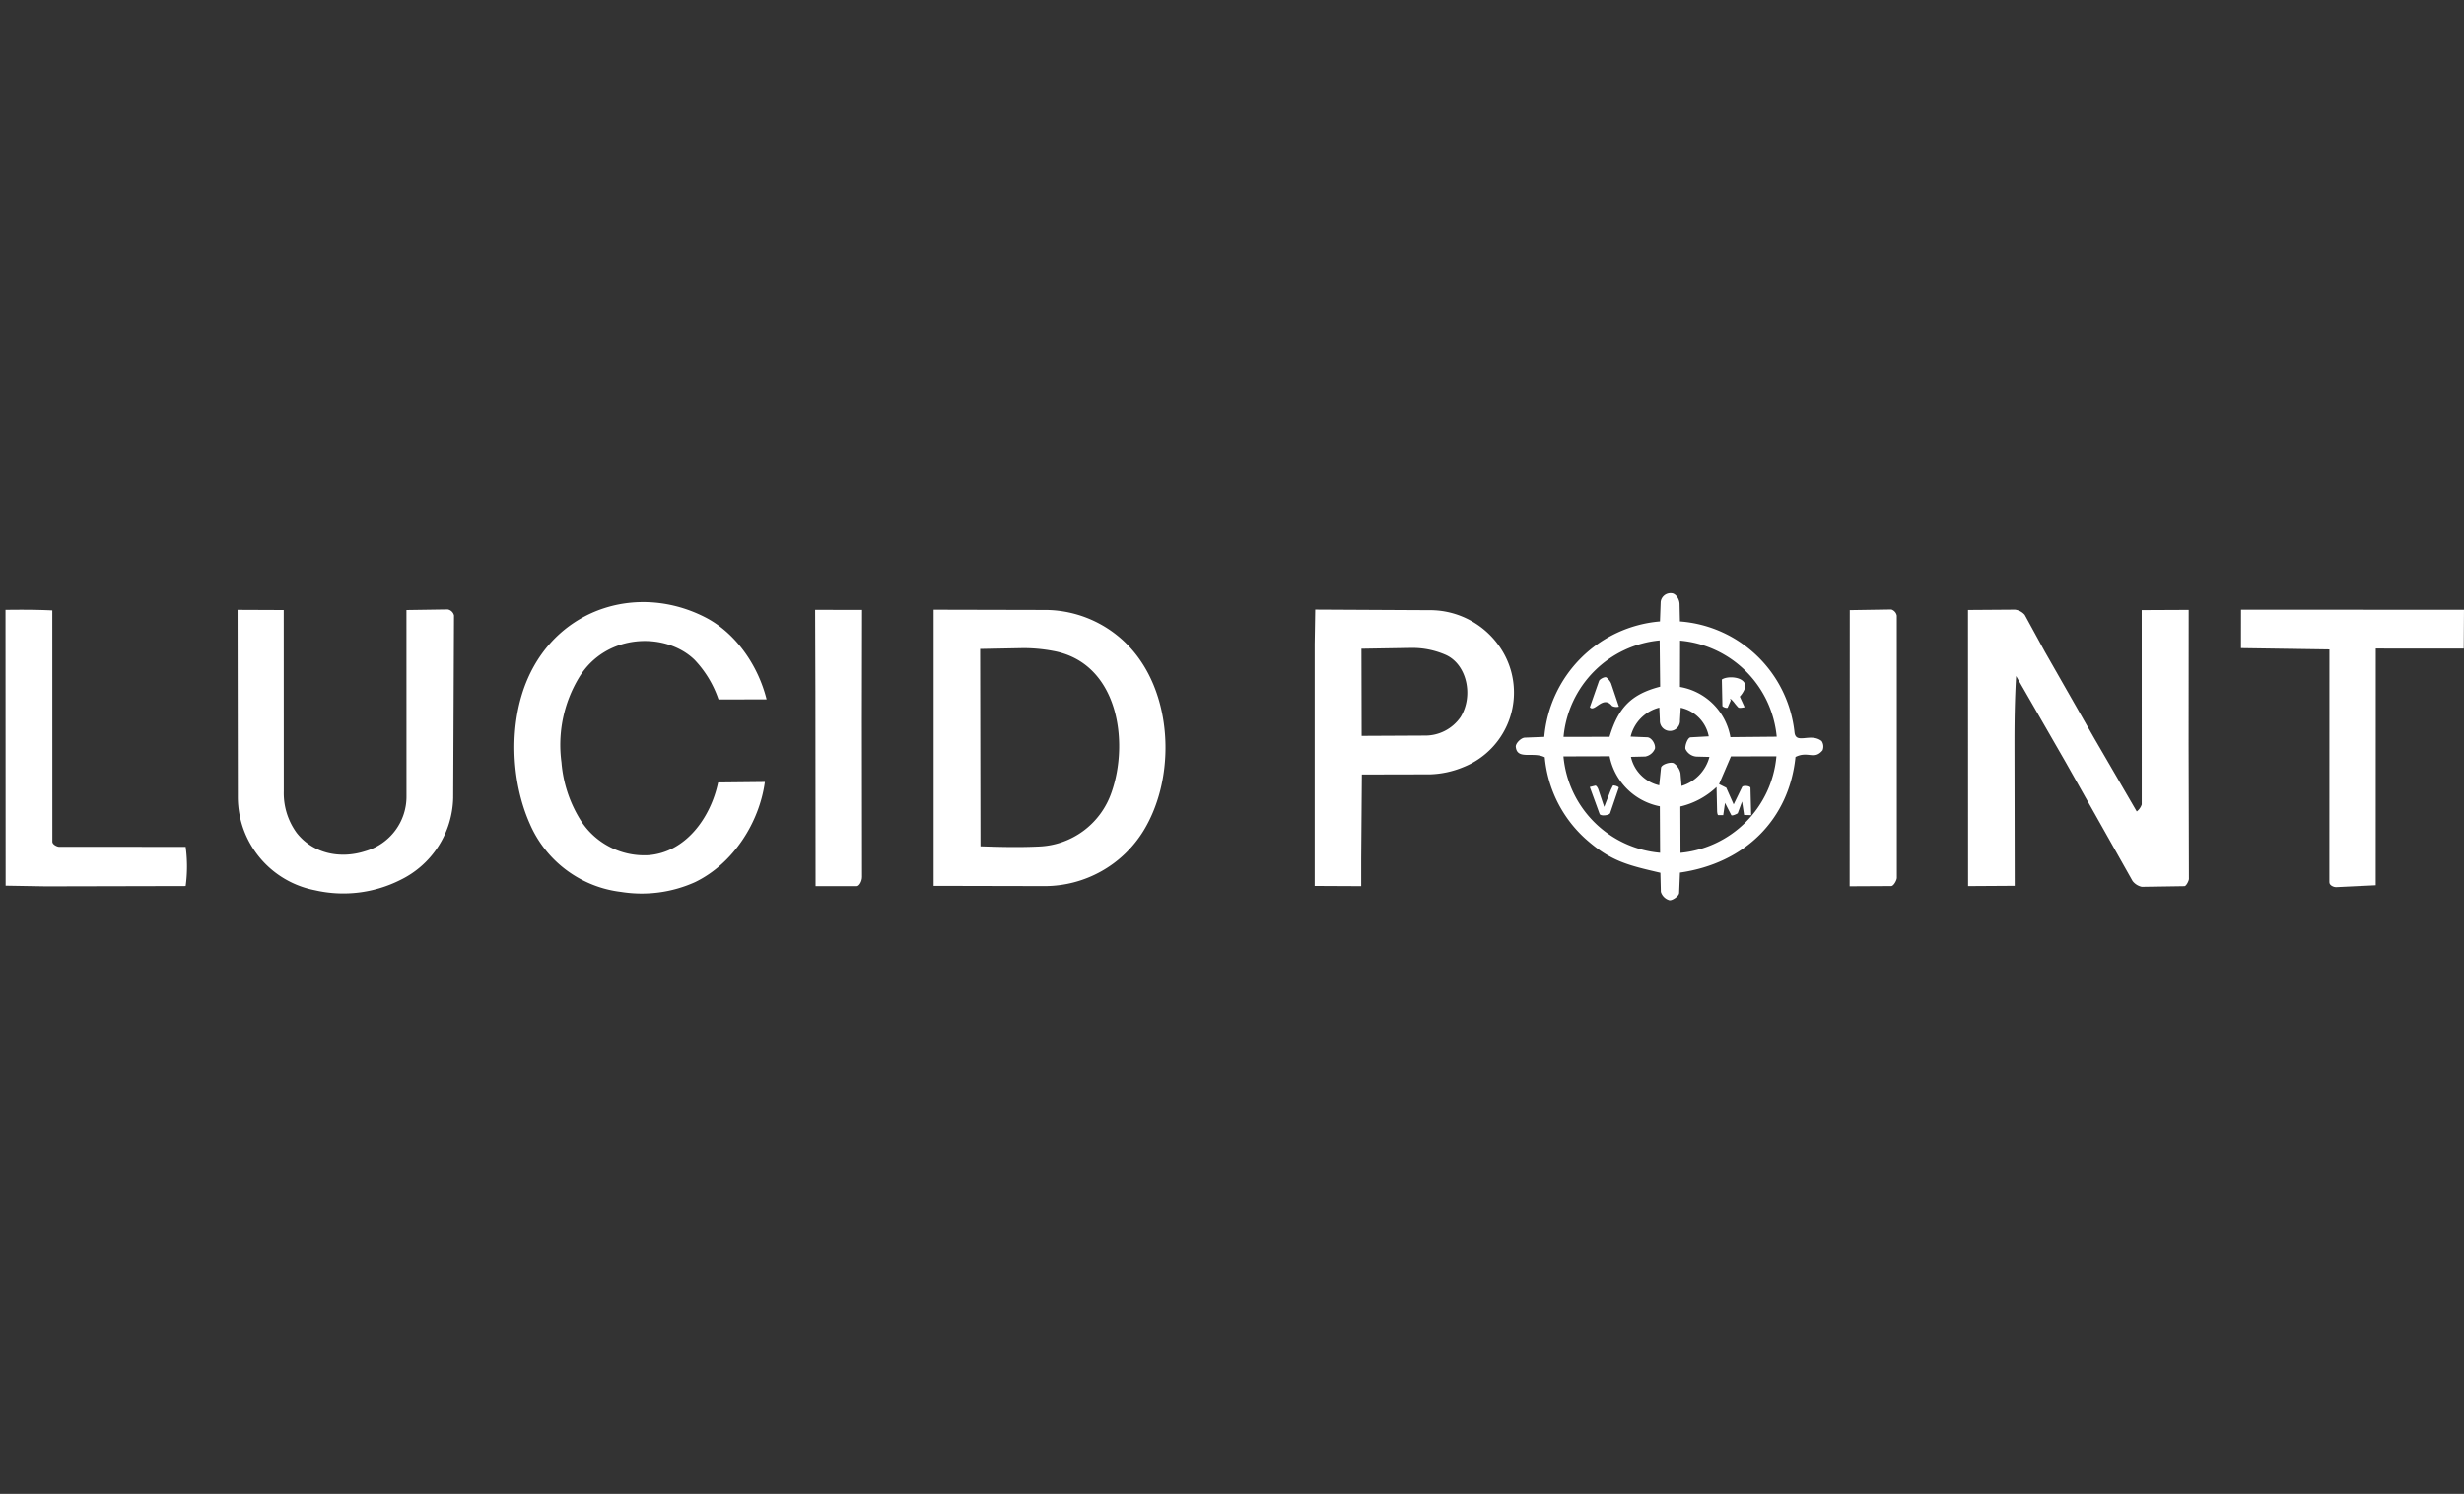
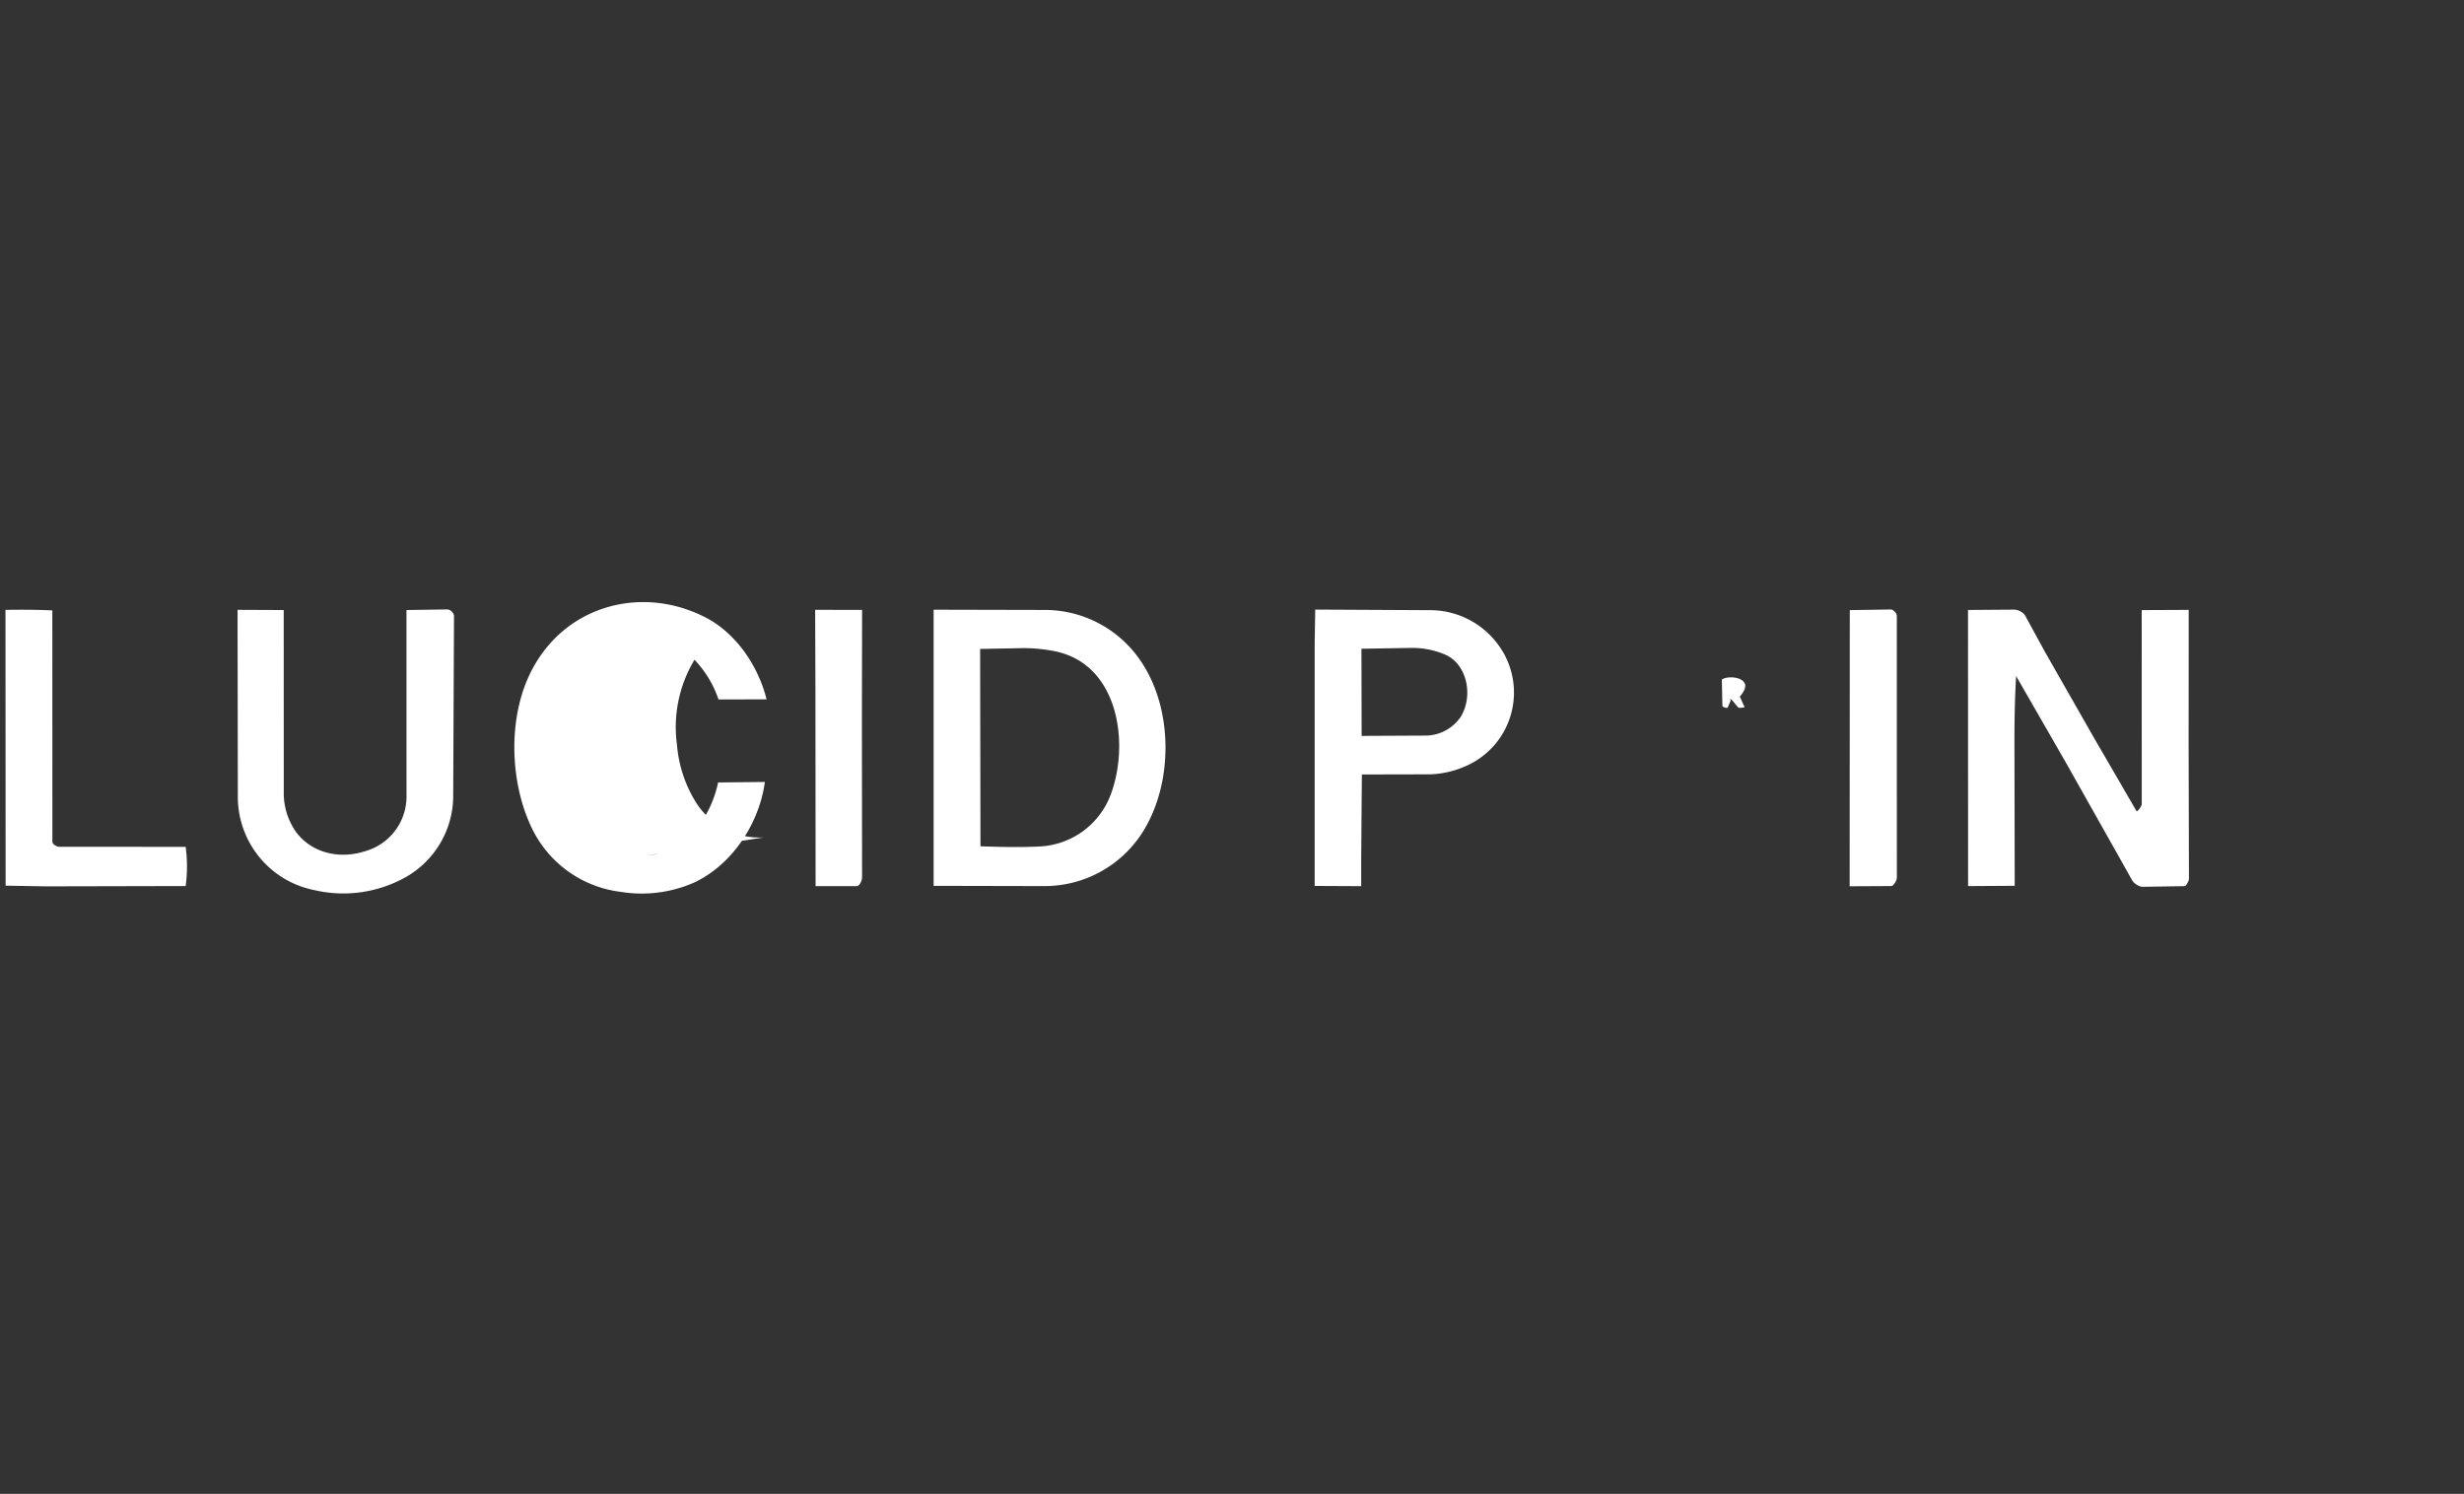
<svg xmlns="http://www.w3.org/2000/svg" width="448.588" height="272" viewBox="0 0 448.588 272">
  <rect x="0" y="0" width="448.588" height="272" fill="#333333" stroke="none" />
  <defs>
    <clipPath id="clip-path">
      <rect id="Rectangle_294" data-name="Rectangle 294" width="447.588" height="55.927" fill="none" />
    </clipPath>
  </defs>
  <g id="Group_424" data-name="Group 424" transform="translate(-6475 -8523)">
    <rect id="Rectangle_331" data-name="Rectangle 331" width="448" height="272" transform="translate(6475 8523)" fill="rgba(255,255,255,0)" />
    <g id="Group_405" data-name="Group 405" transform="translate(6476 8631)">
      <g id="Group_375" data-name="Group 375" transform="translate(0 0)" clip-path="url(#clip-path)">
        <path id="Path_584" data-name="Path 584" d="M489.5,28.39l.06,24.4c0,.347-.486,1.328-.822,1.333l-7.765.119a2.887,2.887,0,0,1-1.679-1.064l-12.161-21.6-9.039-15.715c-.253,4.438-.305,8.386-.3,12.7l.046,25.495-8.49.053-.014-50.28,8.549-.06a2.789,2.789,0,0,1,1.776.945l3.67,6.721L472.35,27.25l7.709,13.273a2.64,2.64,0,0,0,.908-1.277l-.007-35.39,8.556-.039Z" transform="translate(-92.048 -0.772)" fill="#fff" />
        <path id="Path_585" data-name="Path 585" d="M250.2,13.117c5.912,8.657,5.968,22.044.493,30.957a21.138,21.138,0,0,1-17.978,10.041l-20.211-.044,0-50.284,19.984.045A21.079,21.079,0,0,1,250.2,13.117m-16.047-1.846a29.238,29.238,0,0,0-5.353-.487l-7.828.15.061,35.933c3.789.129,7.14.205,10.657.037a14.57,14.57,0,0,0,13.183-9.8c3.324-9.333,1.189-23.754-10.719-25.831" transform="translate(-43.532 -0.776)" fill="#fff" />
        <path id="Path_586" data-name="Path 586" d="M83.882,3.834l7.505-.111a1.441,1.441,0,0,1,1.151,1.1l-.147,33.189A17.043,17.043,0,0,1,82.8,52.971a23.119,23.119,0,0,1-15.575,1.887,17.313,17.313,0,0,1-14.042-16.83L53.133,3.8l8.406.035.01,33A12.291,12.291,0,0,0,63.887,44.4c3,3.841,8.009,4.786,12.481,3.345A10.333,10.333,0,0,0,83.889,37.6Z" transform="translate(-10.884 -0.763)" fill="#fff" />
-         <path id="Path_587" data-name="Path 587" d="M140.879,48.135c6.913-.511,11.392-6.941,12.728-13.249l8.514-.091c-1.011,7.4-5.769,14.89-12.727,18.247a23.655,23.655,0,0,1-13.438,1.777,20.769,20.769,0,0,1-16.632-12.414c-3.5-7.878-3.865-18.464-.373-26.439,5.708-13.036,20.31-17.308,32.315-11.151,5.429,2.785,9.581,8.606,11.164,14.942l-8.755.014a19.572,19.572,0,0,0-4.367-7.227c-5.242-5.082-16.1-4.875-21.022,3.228a23.752,23.752,0,0,0-3.2,15.449,23.476,23.476,0,0,0,3.4,10.411,13.705,13.705,0,0,0,12.4,6.5" transform="translate(-23.867 -0.419)" fill="#fff" />
-         <path id="Path_588" data-name="Path 588" d="M375.686,50.885l-.15,3.7c-.024.572-1.187,1.384-1.748,1.339a2.263,2.263,0,0,1-1.582-1.542l-.086-3.468c-5.852-1.365-9.013-2.076-13.568-6.125a22.783,22.783,0,0,1-7.484-14.908c-2.1-1.08-5.026.554-5.273-1.9-.064-.636.969-1.646,1.637-1.672l3.55-.14A23.08,23.08,0,0,1,372.045,5.144l.129-3.566A1.815,1.815,0,0,1,374.212.01c.741.08,1.376,1.077,1.4,1.97l.07,3.165a22.67,22.67,0,0,1,20.855,20.181c.244,2.305,2.91.018,4.944,1.6a1.8,1.8,0,0,1,.169,1.69c-1.528,1.838-2.615.053-4.931,1.209-1.151,11.321-9.155,19.35-21.032,21.056m-3.609-33.858L371.99,8.6a19.405,19.405,0,0,0-17.5,17.573l8.371-.015c1.583-5.277,3.927-7.761,9.216-9.131M393.3,26.135A19.367,19.367,0,0,0,375.709,8.641l-.02,8.435a11.256,11.256,0,0,1,9.182,9.139ZM375.972,35.1a7.5,7.5,0,0,0,5.078-5.283l-2.374-.059a2.406,2.406,0,0,1-1.993-1.4c-.121-.554.389-2.076.947-2.107l3.3-.181a6.6,6.6,0,0,0-5.109-5.206l-.132,2.253a1.835,1.835,0,1,1-3.661.01l-.1-2.289a7.181,7.181,0,0,0-5.223,5.282l3.029.123c.788.032,1.538,1.247,1.4,2.059a2.375,2.375,0,0,1-1.75,1.442l-2.624.063a6.822,6.822,0,0,0,5.15,5.179l.325-3.179c.066-.642,1.741-1.134,2.315-.85a2.919,2.919,0,0,1,1.229,1.838ZM362.878,29.7l-8.405.023a19.369,19.369,0,0,0,17.593,17.549l-.044-8.462a11.573,11.573,0,0,1-9.144-9.11M386.2,40.076c-.234.167-1.066.542-1.178.324l-.352-.686-.78-1.525-.324,2.224-.9,0c-.152,0-.214-.543-.219-.725l-.1-4.395a14.3,14.3,0,0,1-6.593,3.555l.027,8.434A19.361,19.361,0,0,0,393.245,29.71l-8.274.011-2.165,5.05,1.309.653,1.347,3.038,1.544-3.174c.164-.337,1.466-.2,1.517.139l.128,4.994-1.288-.033-.372-2.45Z" transform="translate(-70.837 0)" fill="#fff" />
+         <path id="Path_587" data-name="Path 587" d="M140.879,48.135c6.913-.511,11.392-6.941,12.728-13.249l8.514-.091c-1.011,7.4-5.769,14.89-12.727,18.247a23.655,23.655,0,0,1-13.438,1.777,20.769,20.769,0,0,1-16.632-12.414c-3.5-7.878-3.865-18.464-.373-26.439,5.708-13.036,20.31-17.308,32.315-11.151,5.429,2.785,9.581,8.606,11.164,14.942l-8.755.014a19.572,19.572,0,0,0-4.367-7.227a23.752,23.752,0,0,0-3.2,15.449,23.476,23.476,0,0,0,3.4,10.411,13.705,13.705,0,0,0,12.4,6.5" transform="translate(-23.867 -0.419)" fill="#fff" />
        <path id="Path_589" data-name="Path 589" d="M320.754,33.759l-12.413.027-.122,15.3,0,5.036-8.47-.041,0-44.079.1-6.242,20.718.107a15.4,15.4,0,0,1,13.159,7.116A14.614,14.614,0,0,1,326.8,32.453a17.1,17.1,0,0,1-6.046,1.306m2.808-21.771a15.089,15.089,0,0,0-6.2-1.246l-9.1.15.037,15.869,11.439-.056a7.823,7.823,0,0,0,6.582-3.383c2.4-3.9,1.119-9.637-2.758-11.334" transform="translate(-61.404 -0.771)" fill="#fff" />
-         <path id="Path_590" data-name="Path 590" d="M536.367,53.961l-7.243.348c-.258.012-1.194-.247-1.194-.9l.01-42.387-16.1-.238.008-7L552.44,3.8l-.048,7.073-16.015-.012Z" transform="translate(-104.853 -0.776)" fill="#fff" />
        <path id="Path_591" data-name="Path 591" d="M32.8,46.97a26.621,26.621,0,0,1,0,7.138l-25.439.057L.023,54.039,0,3.816c3.065-.037,5.573-.036,8.526.1l.01,42.106c0,.549.9.937,1.231.937Z" transform="translate(0 -0.778)" fill="#fff" />
        <path id="Path_592" data-name="Path 592" d="M429.807,54.1l-7.567.038.023-50.285,7.561-.117a1.453,1.453,0,0,1,1,1.129l.007,47.73c0,.407-.564,1.5-1.027,1.505" transform="translate(-86.497 -0.765)" fill="#fff" />
        <path id="Path_593" data-name="Path 593" d="M193.919,52.466c0,.739-.489,1.67-.97,1.67l-7.49,0L185.428,18.7,185.379,3.82l8.544.01-.031,20Z" transform="translate(-37.975 -0.783)" fill="#fff" />
-         <path id="Path_594" data-name="Path 594" d="M366.565,44.852l.374-.764c.095-.192,1.147.156,1.079.357l-1.573,4.623c-.15.437-1.753.594-1.912.161l-1.791-4.917,1-.249c.2-.049.466.421.542.65l1.082,3.228Z" transform="translate(-74.309 -9.02)" fill="#fff" />
        <path id="Path_595" data-name="Path 595" d="M397.125,24.711c-.143.041-.968.223-1.167.041a10.025,10.025,0,0,1-.791-.944c-.41-.483-.888-.927-.569-.331l-.559,1.3c-.083.192-.955-.1-.959-.3l-.1-4.8c.988-.685,3.77-.547,4.222.846.2.606-.346,1.587-.956,2.267Z" transform="translate(-80.503 -3.949)" fill="#fff" />
-         <path id="Path_596" data-name="Path 596" d="M366.8,24.485c-1.659-2.077-3.181,1.278-4.045.223l1.666-4.766c.126-.361,1.085-.84,1.353-.648a3.009,3.009,0,0,1,.839,1.051l1.433,4.264a1.723,1.723,0,0,1-1.246-.124" transform="translate(-74.312 -3.944)" fill="#fff" />
      </g>
    </g>
  </g>
</svg>